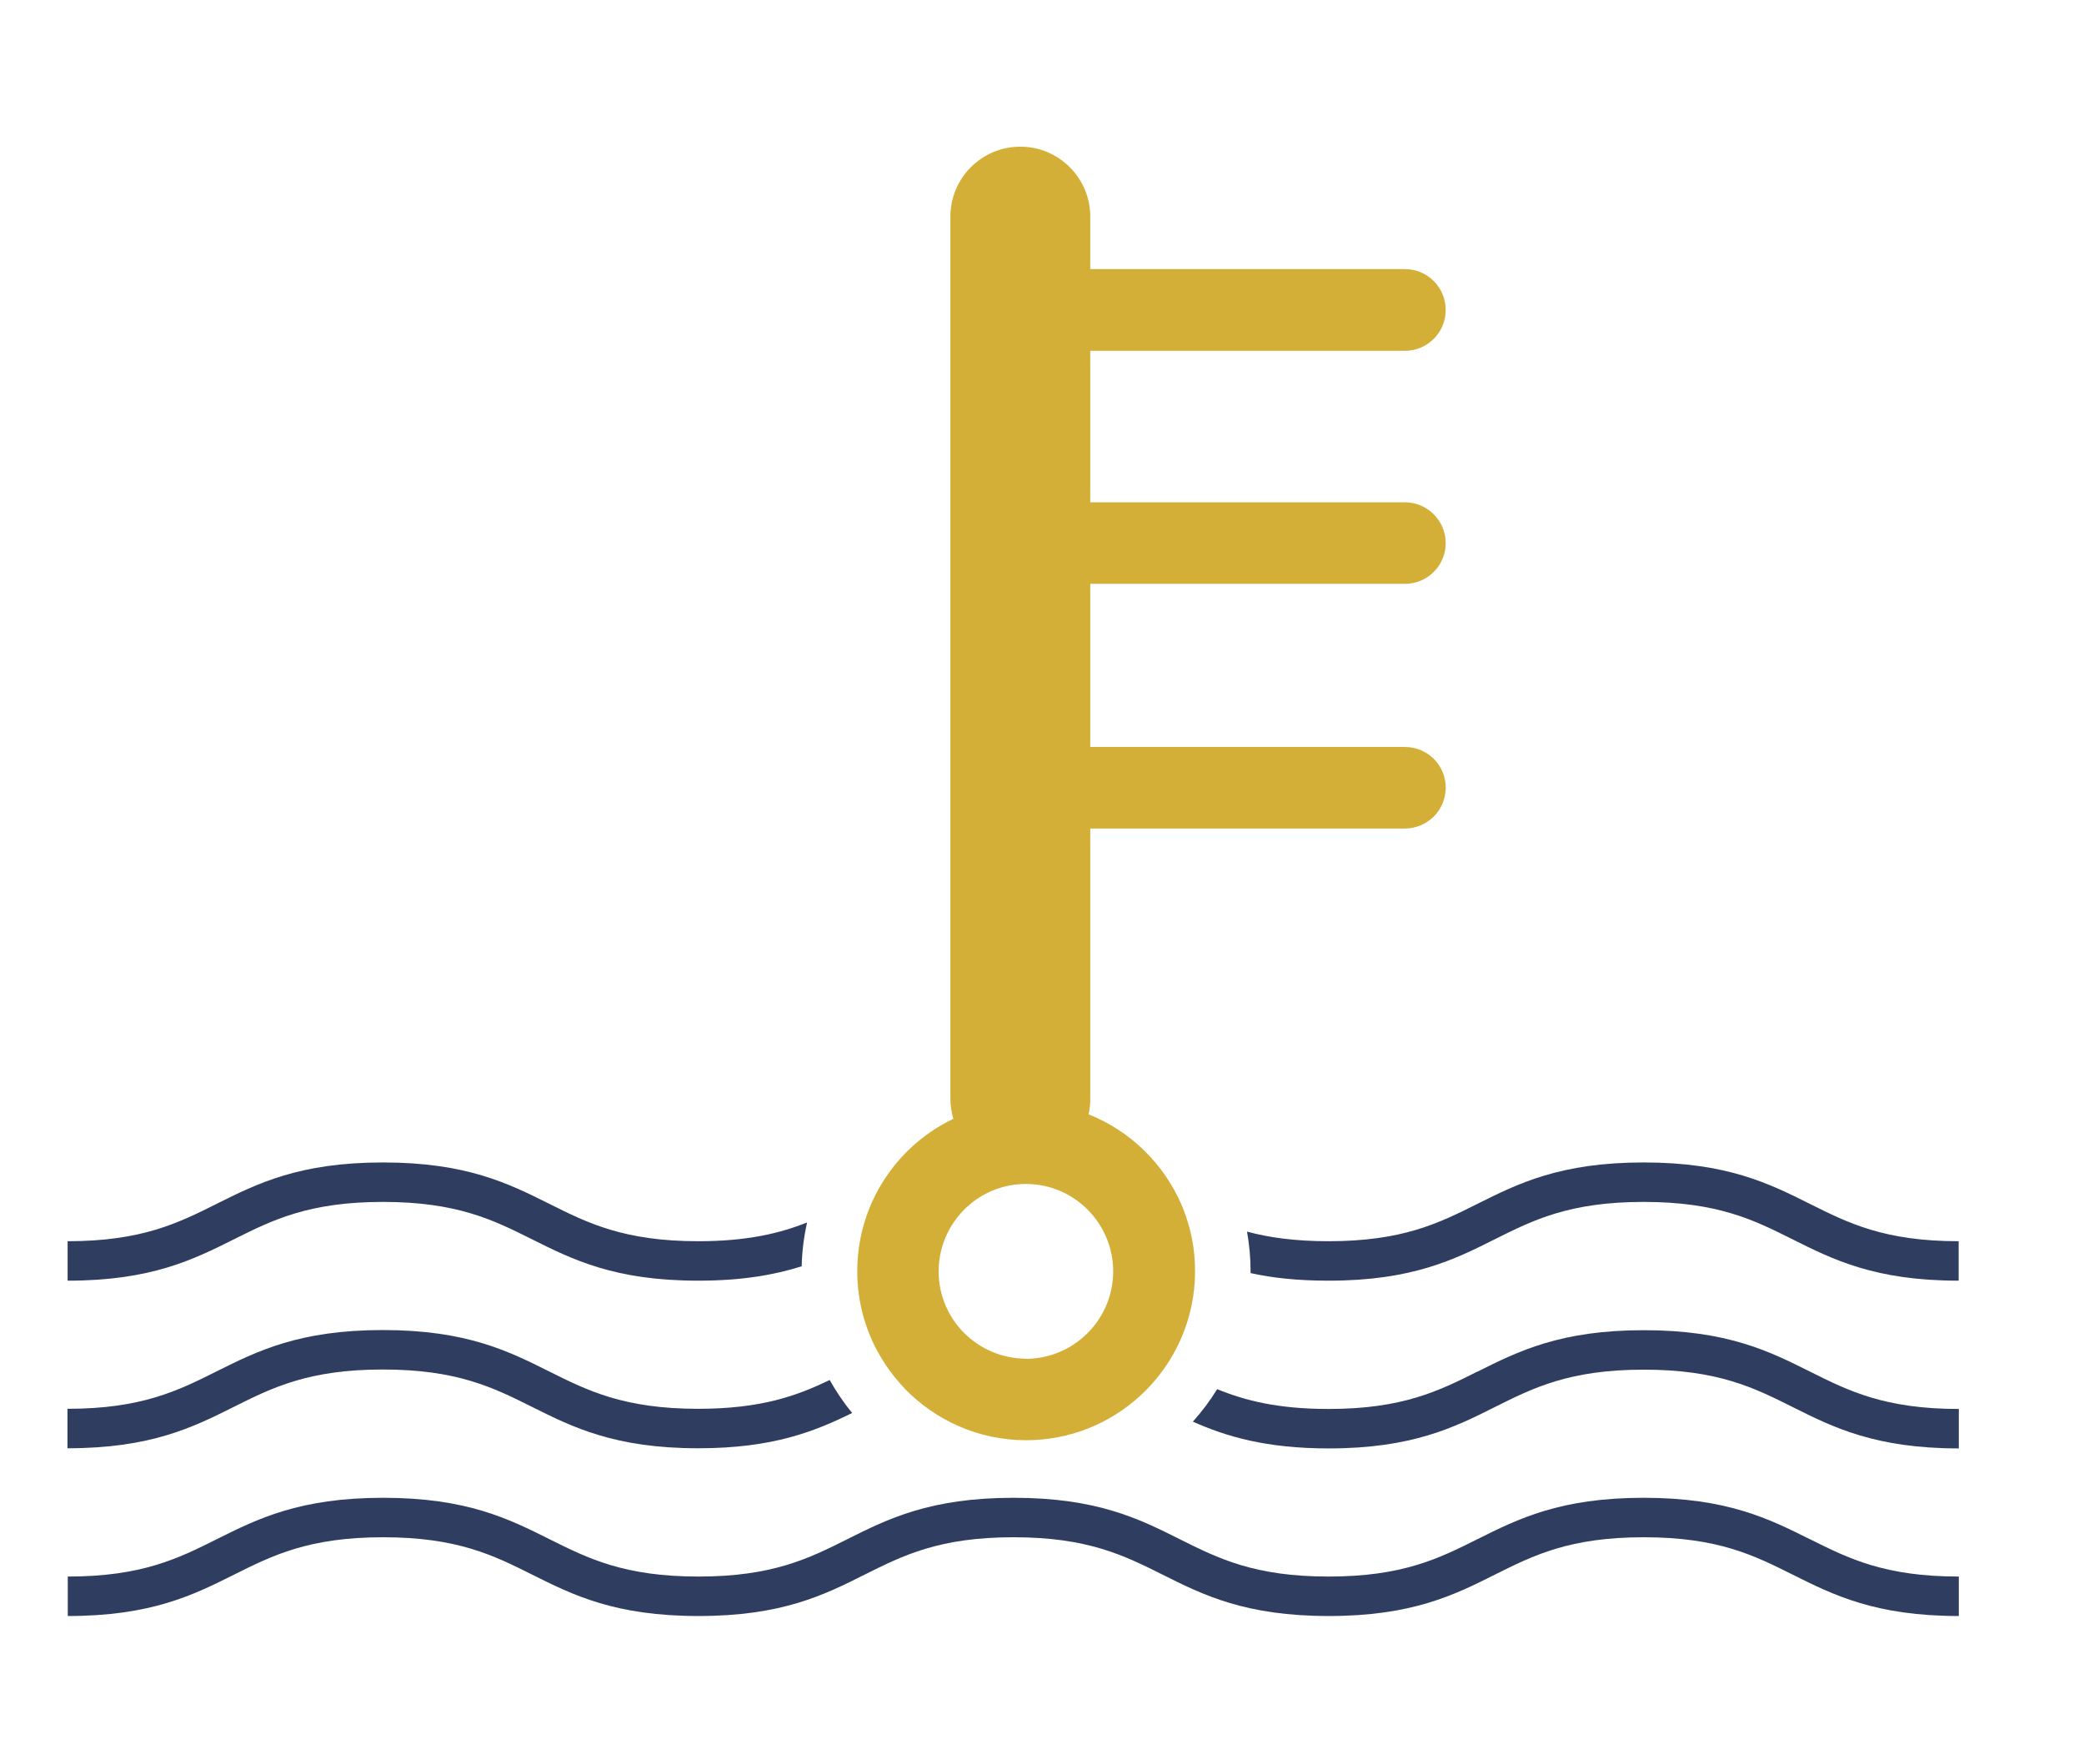
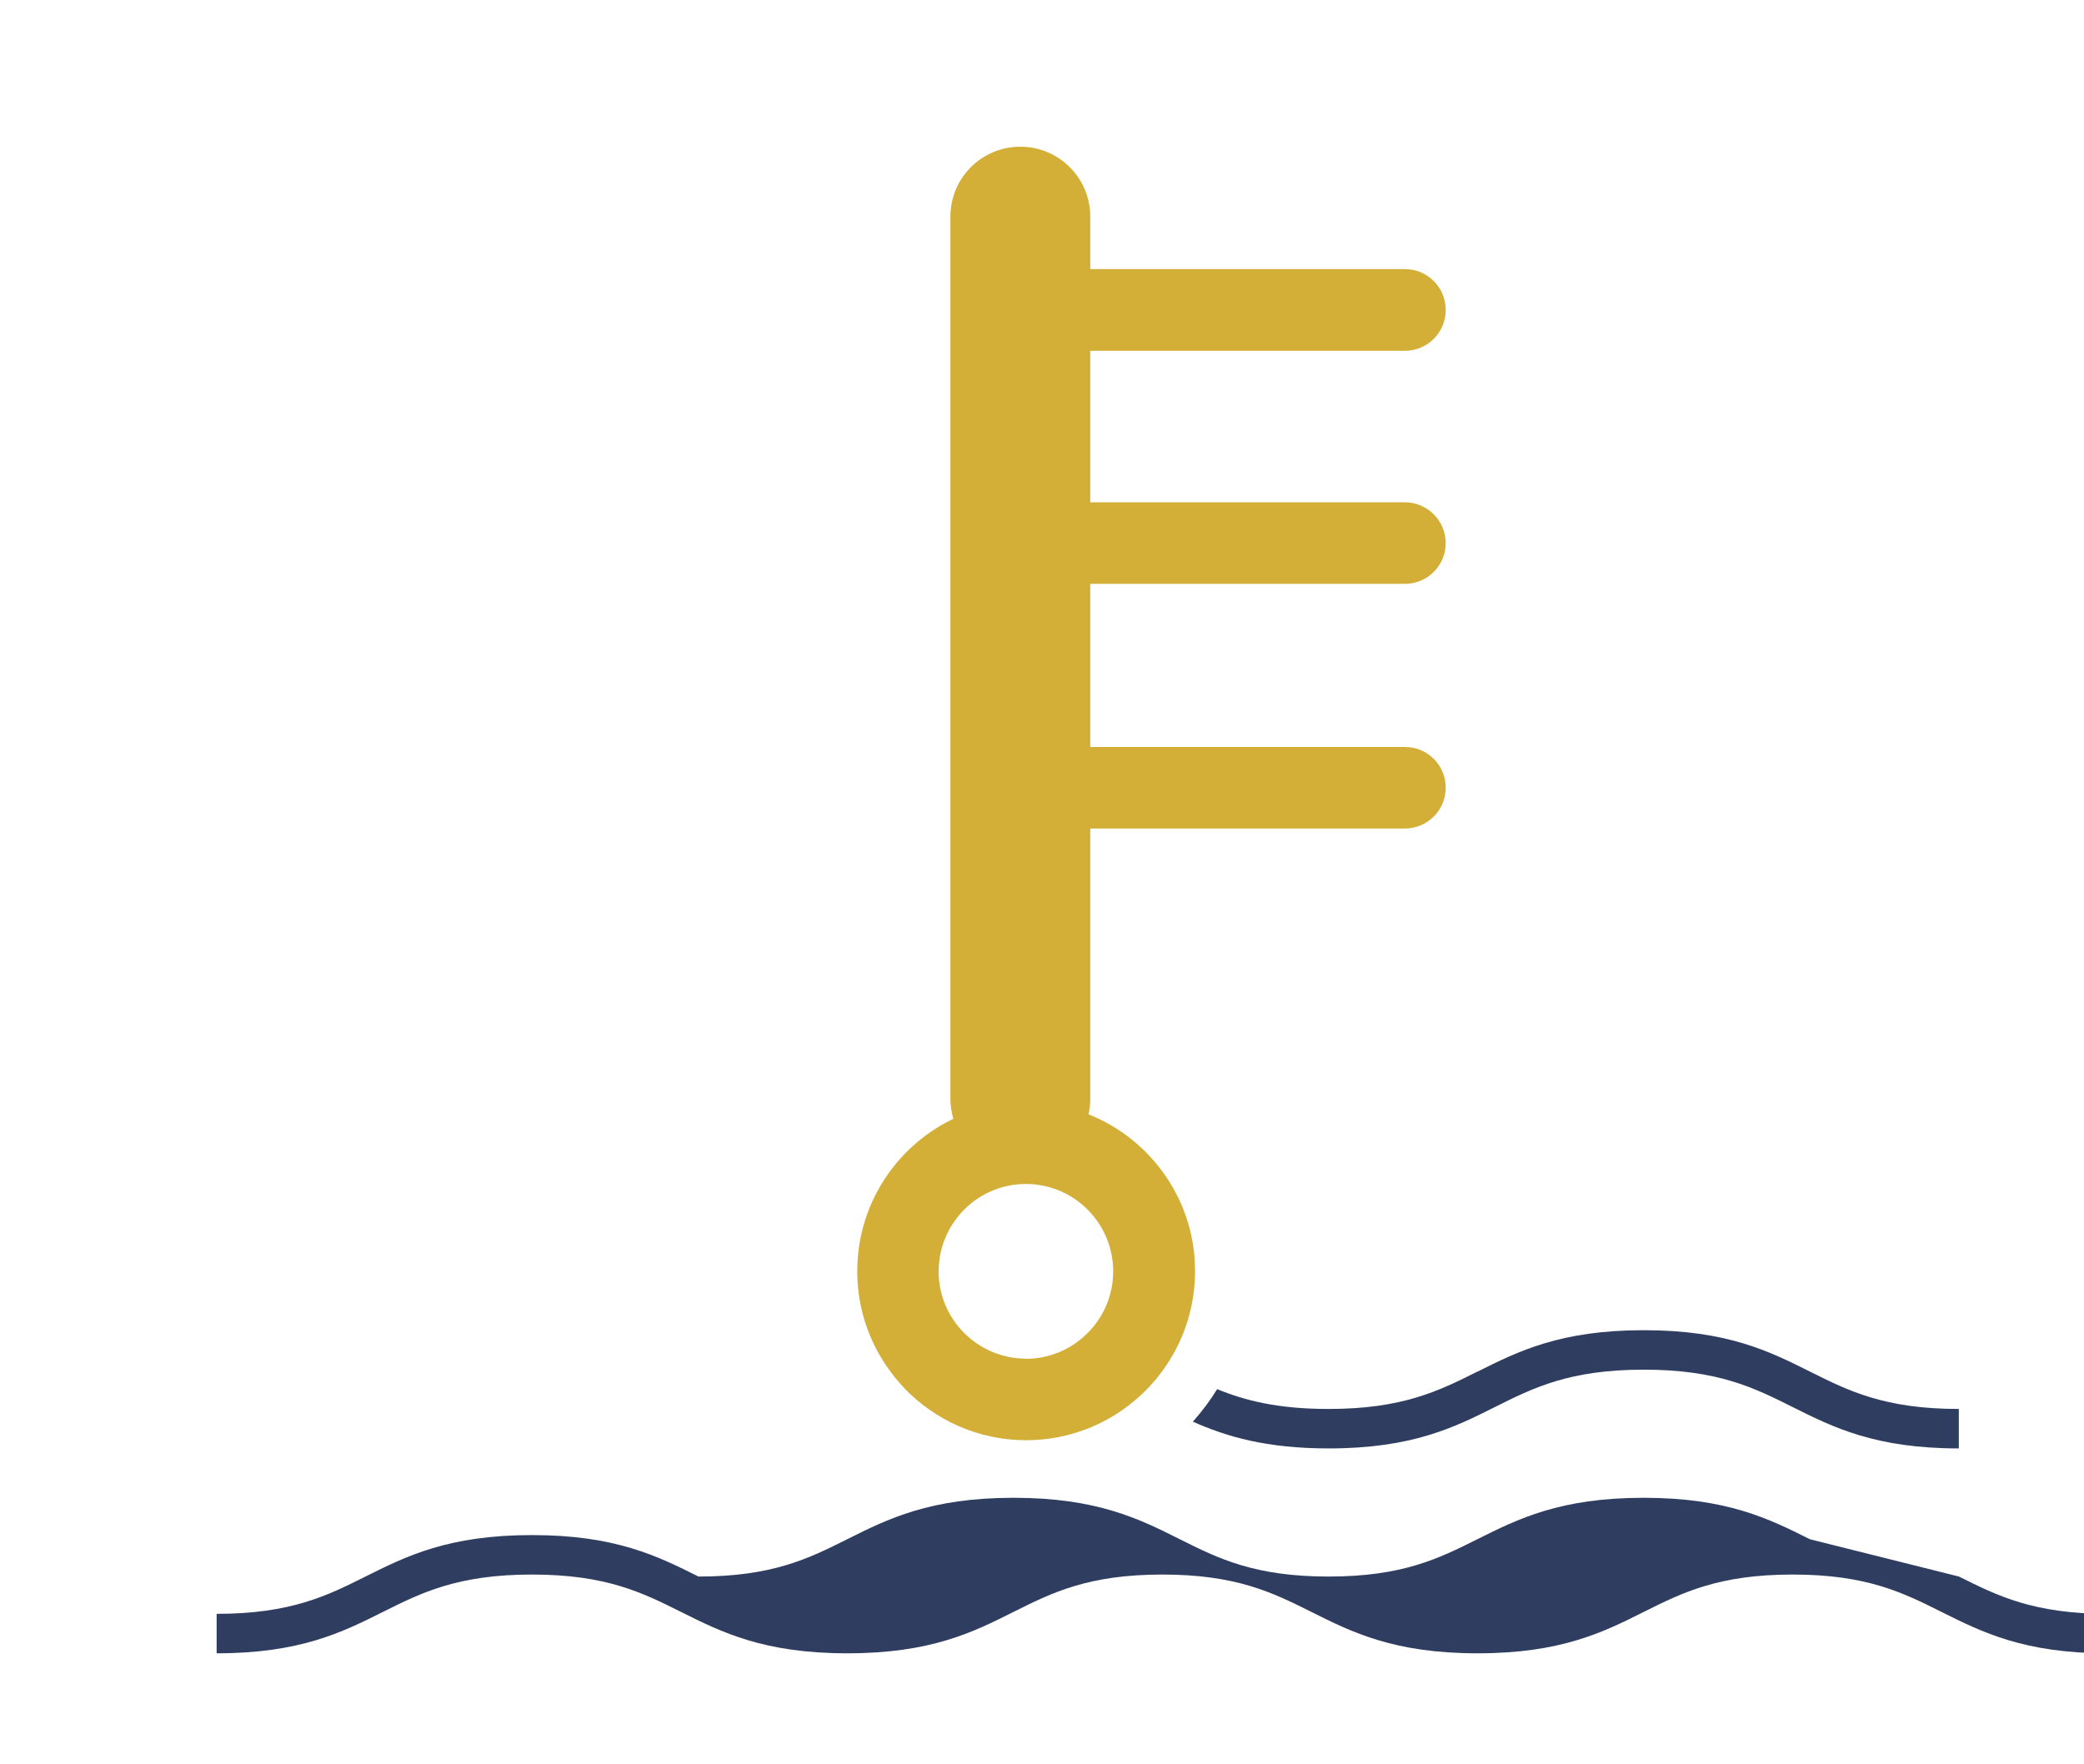
<svg xmlns="http://www.w3.org/2000/svg" id="Icons" viewBox="0 0 134.68 113.97">
  <defs>
    <style>      .cls-1 {        fill: #2f3d60;      }      .cls-2 {        fill: #d4af37;      }    </style>
  </defs>
-   <path class="cls-1" d="M24.75,77.67c4.79,0,7.14,1.17,9.62,2.41,2.64,1.32,5.36,2.68,10.76,2.68,2.84,0,4.94-.38,6.68-.93.02-.96.14-1.91.35-2.83-1.77.7-3.87,1.21-7.03,1.21-4.79,0-7.14-1.17-9.62-2.41-2.64-1.32-5.36-2.68-10.76-2.68s-8.12,1.36-10.76,2.68c-2.48,1.24-4.83,2.41-9.62,2.41v2.55c5.4,0,8.12-1.36,10.76-2.68,2.48-1.24,4.83-2.41,9.62-2.41Z" />
-   <path class="cls-1" d="M80.59,79.59c.15.84.23,1.69.23,2.57,0,.04,0,.07,0,.11,1.4.31,3.04.49,5.04.49,5.39,0,8.12-1.36,10.75-2.68,2.48-1.24,4.82-2.41,9.61-2.41s7.13,1.17,9.61,2.41c2.63,1.32,5.36,2.68,10.75,2.68v-2.55c-4.79,0-7.13-1.17-9.61-2.41-2.64-1.32-5.36-2.68-10.75-2.68s-8.11,1.36-10.75,2.68c-2.48,1.24-4.82,2.41-9.61,2.41-2.18,0-3.86-.24-5.27-.62Z" />
-   <path class="cls-1" d="M24.75,88.5c4.79,0,7.14,1.17,9.62,2.41,2.64,1.32,5.36,2.68,10.76,2.68,4.84,0,7.54-1.1,9.94-2.28-.54-.66-1.03-1.38-1.45-2.13-2.12,1.02-4.43,1.86-8.5,1.86-4.79,0-7.14-1.17-9.62-2.41-2.64-1.32-5.36-2.68-10.76-2.68s-8.12,1.36-10.76,2.68c-2.48,1.24-4.83,2.41-9.62,2.41v2.55c5.4,0,8.12-1.36,10.76-2.68,2.48-1.24,4.83-2.41,9.62-2.41Z" />
  <path class="cls-1" d="M95.47,88.64c-2.48,1.24-4.82,2.41-9.61,2.41-3.27,0-5.39-.54-7.2-1.28-.46.75-.99,1.45-1.57,2.1,2.14.95,4.7,1.73,8.78,1.73,5.39,0,8.12-1.36,10.75-2.68,2.48-1.24,4.82-2.41,9.61-2.41s7.13,1.17,9.61,2.41c2.63,1.32,5.36,2.68,10.75,2.68v-2.55c-4.79,0-7.13-1.17-9.61-2.41-2.64-1.32-5.36-2.68-10.75-2.68s-8.11,1.36-10.75,2.68Z" />
-   <path class="cls-1" d="M116.97,99.47c-2.64-1.32-5.36-2.68-10.75-2.68s-8.11,1.36-10.75,2.68c-2.48,1.24-4.82,2.41-9.61,2.41s-7.13-1.17-9.61-2.41c-2.63-1.32-5.36-2.68-10.75-2.68s-8.12,1.36-10.75,2.68c-2.48,1.24-4.82,2.41-9.61,2.41s-7.14-1.17-9.62-2.41c-2.64-1.32-5.36-2.68-10.76-2.68s-8.12,1.36-10.76,2.68c-2.48,1.24-4.83,2.41-9.62,2.41v2.55c5.4,0,8.12-1.36,10.76-2.68,2.48-1.24,4.83-2.41,9.62-2.41s7.14,1.17,9.62,2.41c2.64,1.32,5.36,2.68,10.76,2.68s8.12-1.36,10.75-2.68c2.48-1.24,4.82-2.41,9.61-2.41s7.13,1.17,9.62,2.41c2.63,1.32,5.36,2.68,10.75,2.68s8.12-1.36,10.75-2.68c2.48-1.24,4.82-2.41,9.61-2.41s7.13,1.17,9.61,2.41c2.64,1.32,5.36,2.68,10.75,2.68v-2.55c-4.79,0-7.13-1.17-9.61-2.41Z" />
+   <path class="cls-1" d="M116.97,99.47c-2.64-1.32-5.36-2.68-10.75-2.68s-8.11,1.36-10.75,2.68c-2.48,1.24-4.82,2.41-9.61,2.41s-7.13-1.17-9.61-2.41c-2.63-1.32-5.36-2.68-10.75-2.68s-8.12,1.36-10.75,2.68c-2.48,1.24-4.82,2.41-9.61,2.41c-2.64-1.32-5.36-2.68-10.76-2.68s-8.12,1.36-10.76,2.68c-2.48,1.24-4.83,2.41-9.62,2.41v2.55c5.4,0,8.12-1.36,10.76-2.68,2.48-1.24,4.83-2.41,9.62-2.41s7.14,1.17,9.62,2.41c2.64,1.32,5.36,2.68,10.76,2.68s8.12-1.36,10.75-2.68c2.48-1.24,4.82-2.41,9.61-2.41s7.13,1.17,9.62,2.41c2.63,1.32,5.36,2.68,10.75,2.68s8.12-1.36,10.75-2.68c2.48-1.24,4.82-2.41,9.61-2.41s7.13,1.17,9.61,2.41c2.64,1.32,5.36,2.68,10.75,2.68v-2.55c-4.79,0-7.13-1.17-9.61-2.41Z" />
  <path class="cls-2" d="M58.45,89.72c1.99,2.06,4.78,3.35,7.86,3.35,2.83,0,5.42-1.08,7.36-2.86.65-.59,1.23-1.27,1.72-2,1.16-1.73,1.84-3.82,1.84-6.06,0-.37-.02-.73-.05-1.09-.11-1.13-.4-2.21-.83-3.22-1.15-2.65-3.31-4.76-6-5.83.07-.32.11-.65.11-1v-17.47h20.33c1.46,0,2.64-1.18,2.64-2.64s-1.18-2.63-2.64-2.63h-20.33v-10.54h20.33c1.46,0,2.64-1.18,2.64-2.63s-1.18-2.64-2.64-2.64h-20.33v-9.79h20.33c1.46,0,2.64-1.18,2.64-2.64s-1.18-2.64-2.64-2.64h-20.33v-3.39c0-2.49-2.02-4.52-4.52-4.52s-4.52,2.02-4.52,4.52v57c0,.45.07.89.19,1.3-2.03.97-3.71,2.55-4.81,4.5-.59,1.04-1.01,2.2-1.23,3.42-.11.62-.17,1.27-.17,1.92,0,1.99.53,3.86,1.47,5.47.44.76.98,1.47,1.58,2.1ZM66.31,87.8c-1.56,0-2.98-.64-4-1.66-1.02-1.02-1.65-2.43-1.65-3.98,0-1.74.79-3.3,2.03-4.34.98-.82,2.24-1.31,3.61-1.31,1.56,0,2.98.64,4,1.67,1.01,1.02,1.64,2.43,1.64,3.98,0,1.67-.73,3.17-1.88,4.2-1,.9-2.32,1.45-3.77,1.45Z" />
</svg>